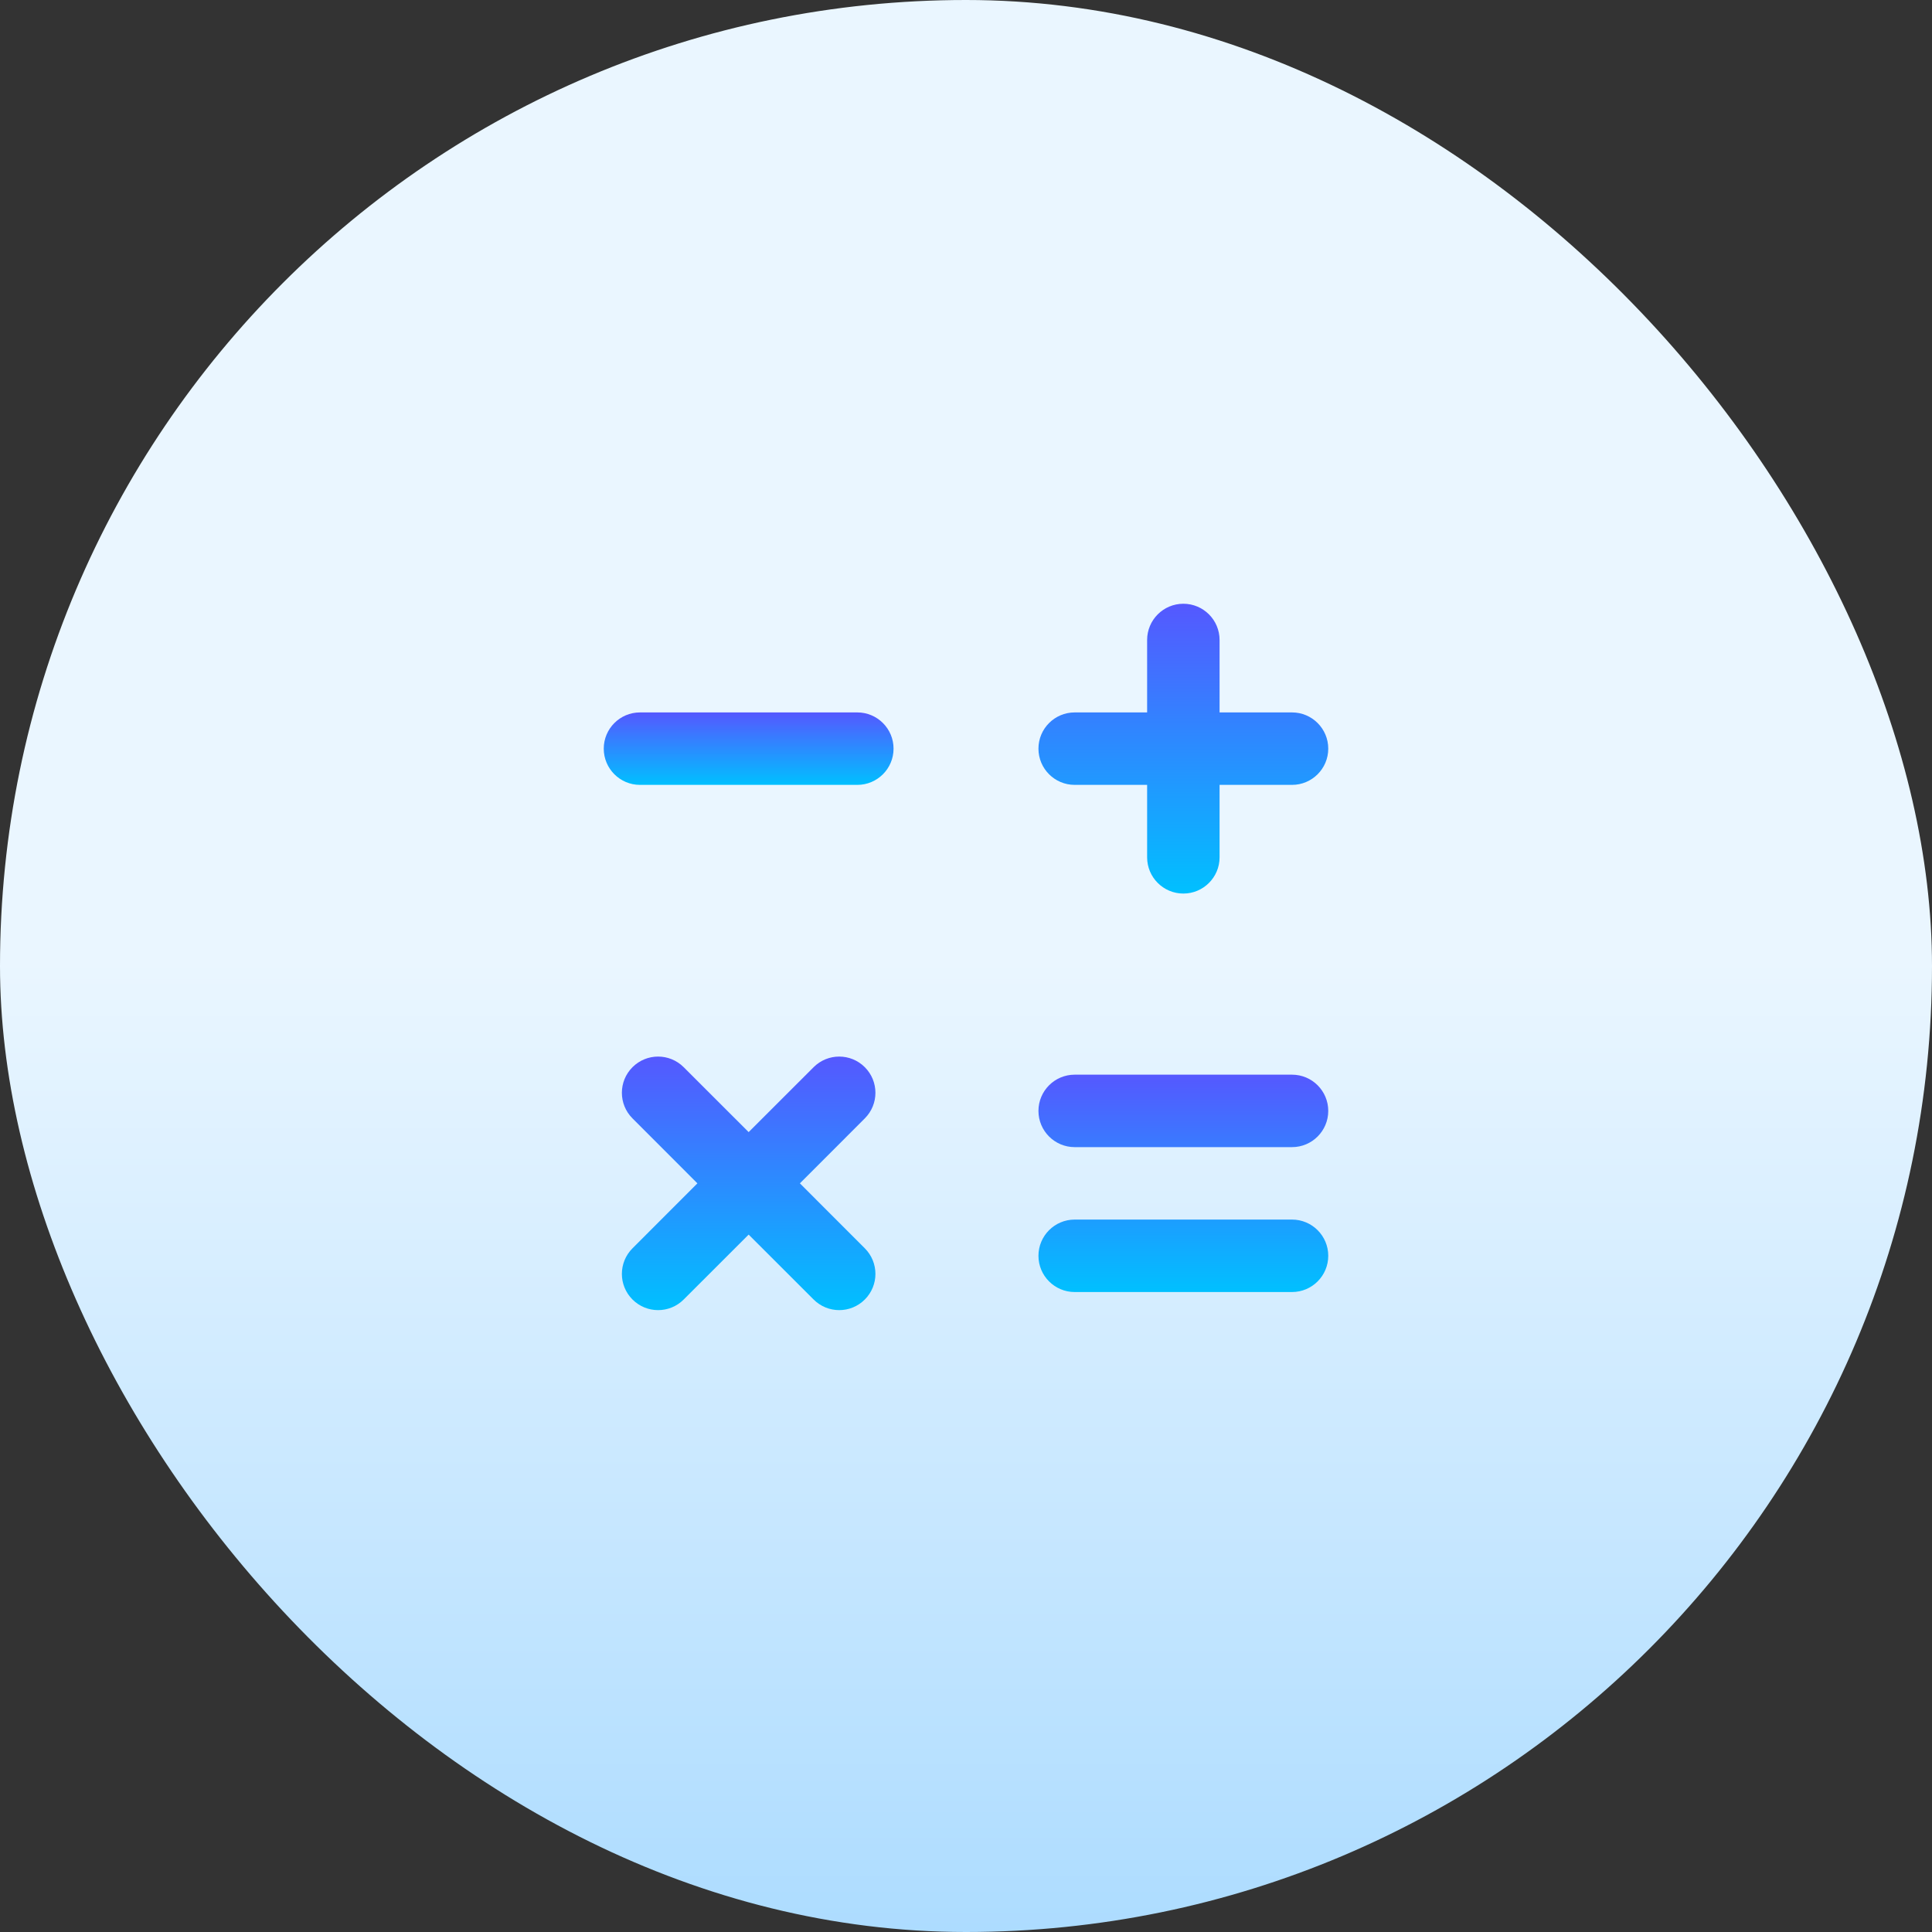
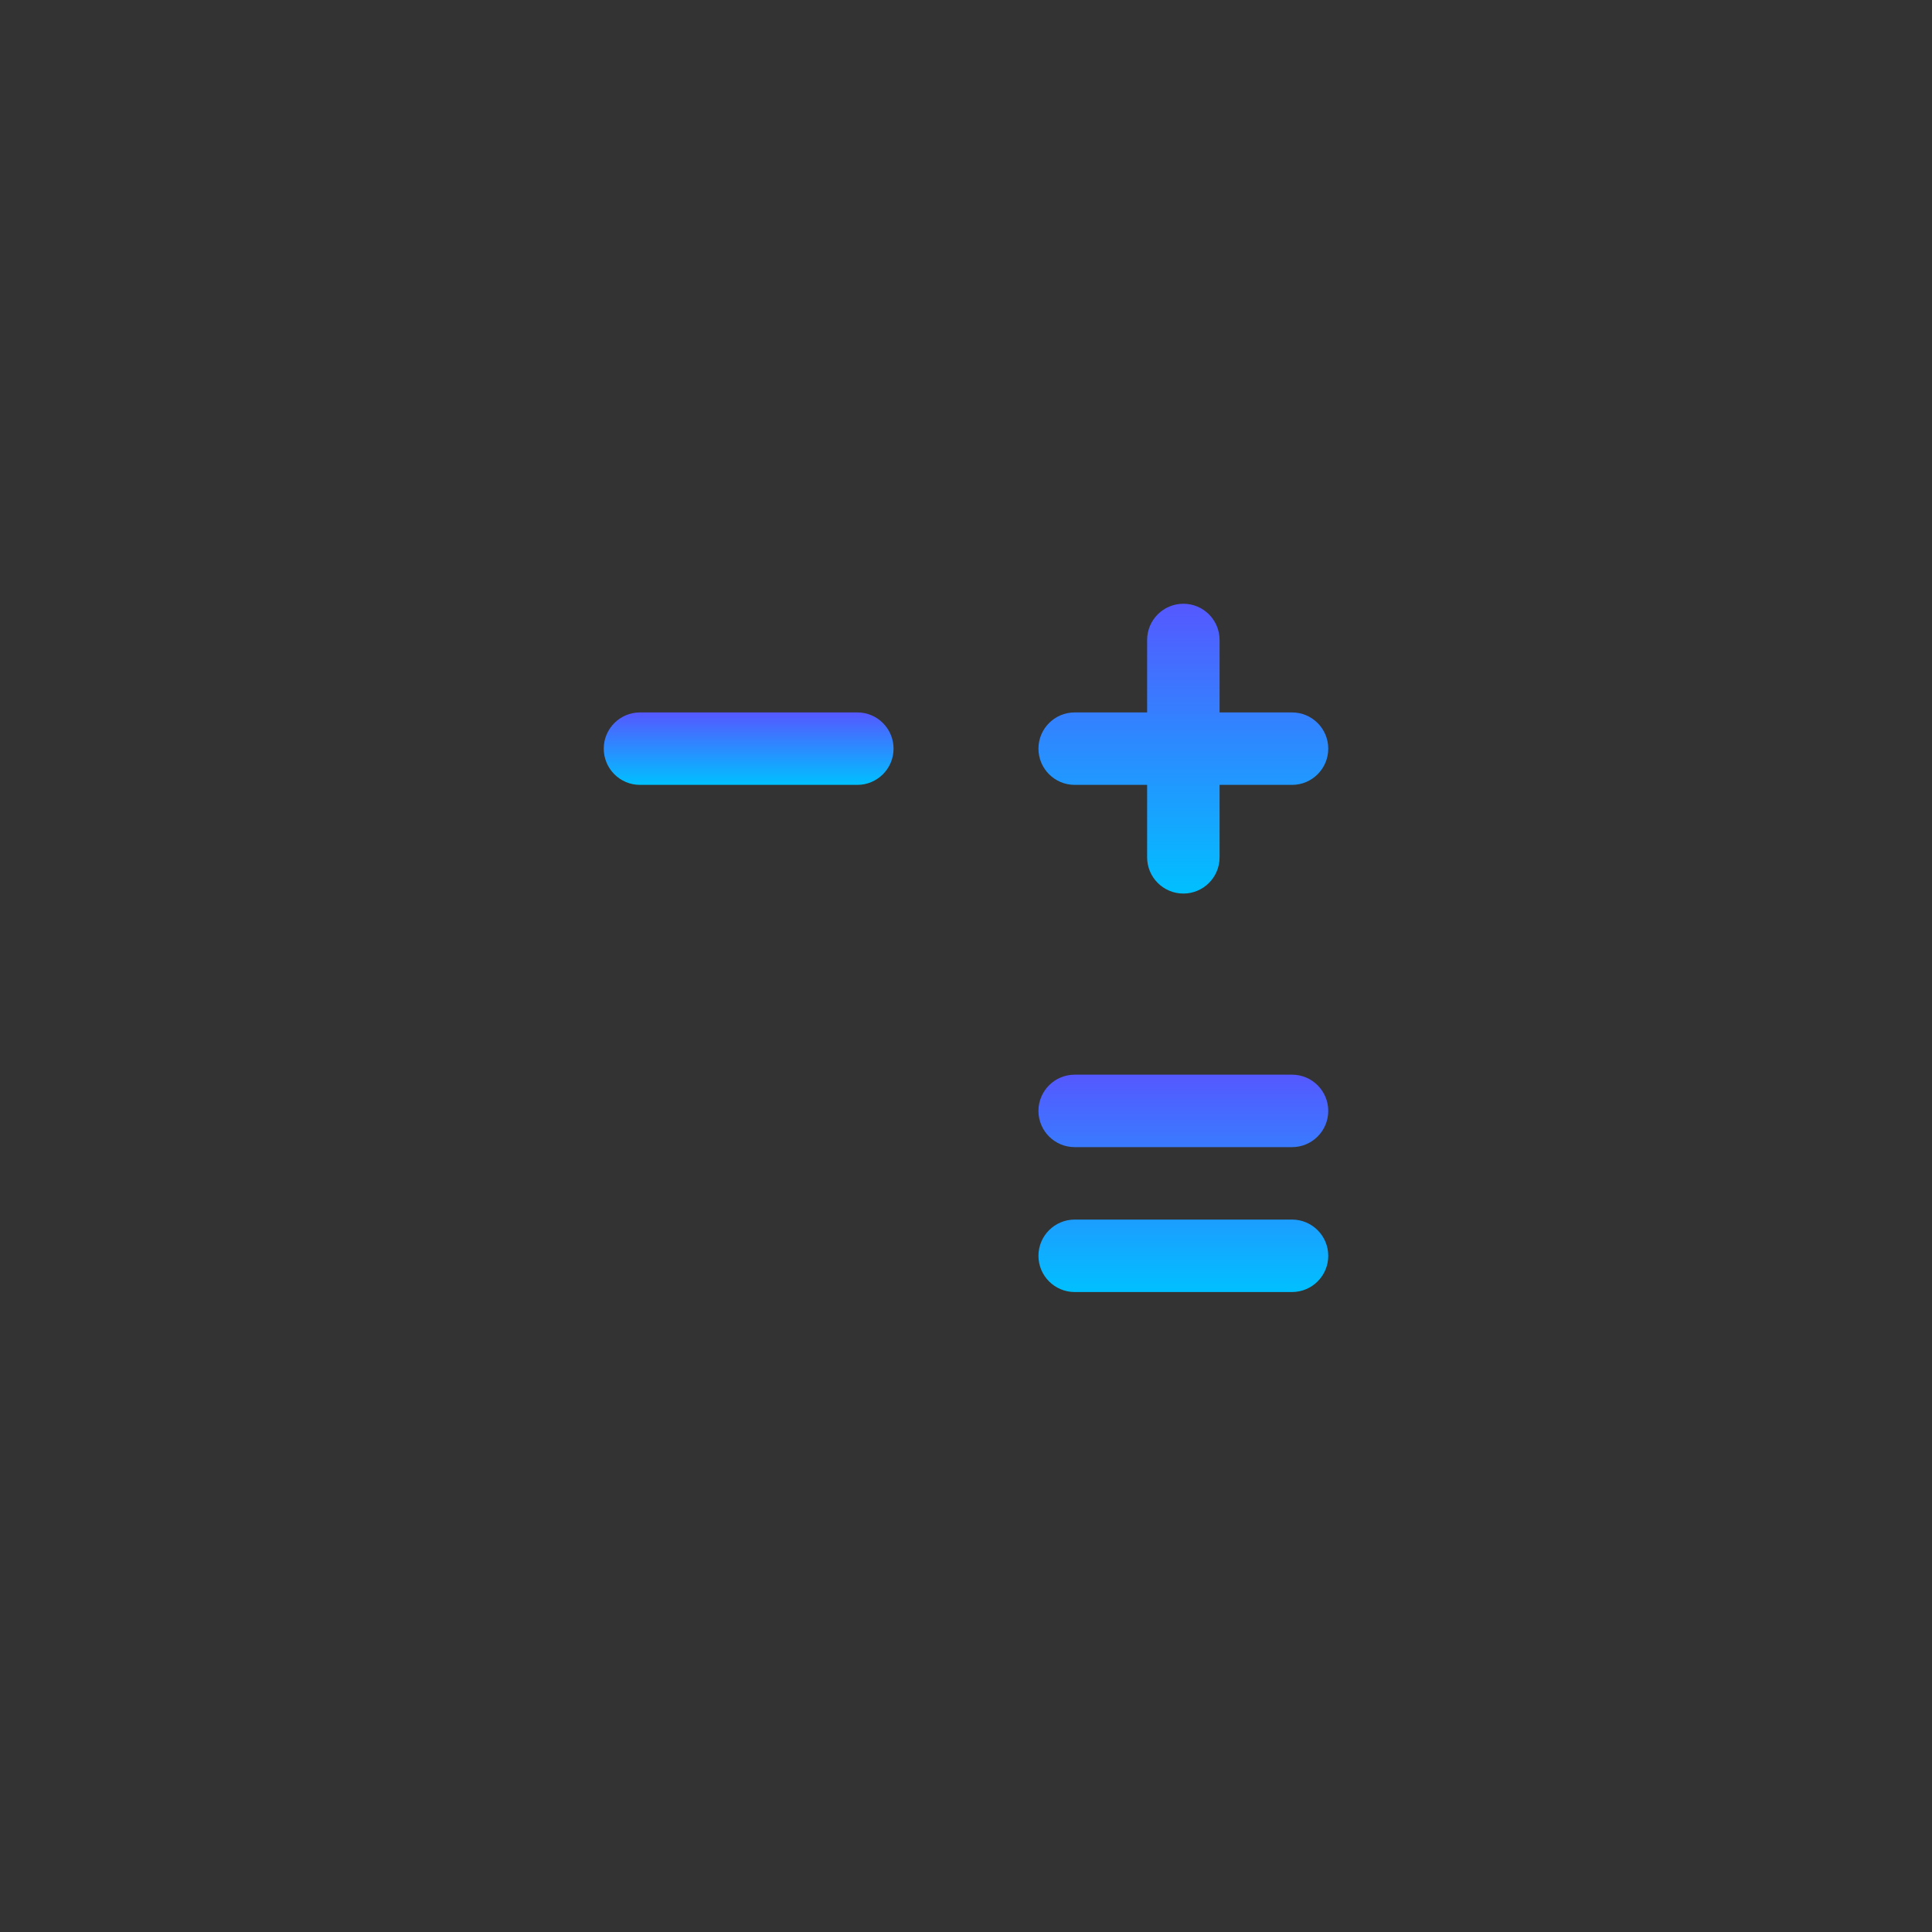
<svg xmlns="http://www.w3.org/2000/svg" width="40" height="40" viewBox="0 0 40 40" fill="none">
  <rect x="0" y="0" width="40" height="40" fill="#333333" stroke="none" />
-   <rect width="40" height="40" rx="20" fill="url(#paint0_linear)" />
  <path d="M22.25 22.25C21.836 22.25 21.5 22.586 21.5 23C21.5 23.414 21.836 23.75 22.25 23.75H26.75C27.164 23.75 27.5 23.414 27.5 23C27.5 22.586 27.164 22.25 26.75 22.25H22.25Z" fill="url(#paint1_linear)" />
  <path d="M22.25 25.25C21.836 25.25 21.5 25.586 21.5 26C21.5 26.414 21.836 26.75 22.25 26.75H26.75C27.164 26.75 27.5 26.414 27.5 26C27.5 25.586 27.164 25.25 26.75 25.25H22.25Z" fill="url(#paint2_linear)" />
-   <path d="M14.155 22.095C13.862 21.802 13.388 21.802 13.095 22.095C12.802 22.388 12.802 22.862 13.095 23.155L14.439 24.5L13.095 25.845C12.802 26.138 12.802 26.612 13.095 26.905C13.388 27.198 13.862 27.198 14.155 26.905L15.5 25.561L16.845 26.905C17.138 27.198 17.612 27.198 17.905 26.905C18.198 26.612 18.198 26.138 17.905 25.845L16.561 24.5L17.905 23.155C18.198 22.862 18.198 22.388 17.905 22.095C17.612 21.802 17.138 21.802 16.845 22.095L15.5 23.439L14.155 22.095Z" fill="url(#paint3_linear)" />
  <path d="M23.75 17.75C23.75 18.164 24.086 18.5 24.5 18.5C24.914 18.5 25.25 18.164 25.25 17.75V16.25H26.75C27.164 16.25 27.5 15.914 27.5 15.5C27.5 15.086 27.164 14.75 26.75 14.75H25.25V13.25C25.25 12.836 24.914 12.5 24.5 12.5C24.086 12.5 23.75 12.836 23.75 13.25V14.75H22.25C21.836 14.75 21.5 15.086 21.5 15.5C21.5 15.914 21.836 16.25 22.25 16.25H23.75V17.75Z" fill="url(#paint4_linear)" />
  <path d="M12.5 15.5C12.5 15.086 12.836 14.75 13.25 14.75H17.75C18.164 14.75 18.5 15.086 18.5 15.5C18.5 15.914 18.164 16.25 17.75 16.25H13.25C12.836 16.25 12.5 15.914 12.5 15.5Z" fill="url(#paint5_linear)" />
  <defs>
    <linearGradient id="paint0_linear" x1="20" y1="40" x2="20" y2="0" gradientUnits="userSpaceOnUse">
      <stop stop-color="#ADDCFF" />
      <stop offset="0.503" stop-color="#EAF6FF" />
      <stop offset="1" stop-color="#EAF6FF" />
    </linearGradient>
    <linearGradient id="paint1_linear" x1="24.5" y1="26.75" x2="24.5" y2="22.25" gradientUnits="userSpaceOnUse">
      <stop stop-color="#00C0FF" />
      <stop offset="1" stop-color="#5558FF" />
    </linearGradient>
    <linearGradient id="paint2_linear" x1="24.5" y1="26.75" x2="24.5" y2="22.25" gradientUnits="userSpaceOnUse">
      <stop stop-color="#00C0FF" />
      <stop offset="1" stop-color="#5558FF" />
    </linearGradient>
    <linearGradient id="paint3_linear" x1="15.5" y1="27.125" x2="15.5" y2="21.875" gradientUnits="userSpaceOnUse">
      <stop stop-color="#00C0FF" />
      <stop offset="1" stop-color="#5558FF" />
    </linearGradient>
    <linearGradient id="paint4_linear" x1="24.5" y1="18.5" x2="24.5" y2="12.5" gradientUnits="userSpaceOnUse">
      <stop stop-color="#00C0FF" />
      <stop offset="1" stop-color="#5558FF" />
    </linearGradient>
    <linearGradient id="paint5_linear" x1="15.5" y1="16.25" x2="15.5" y2="14.75" gradientUnits="userSpaceOnUse">
      <stop stop-color="#00C0FF" />
      <stop offset="1" stop-color="#5558FF" />
    </linearGradient>
  </defs>
</svg>